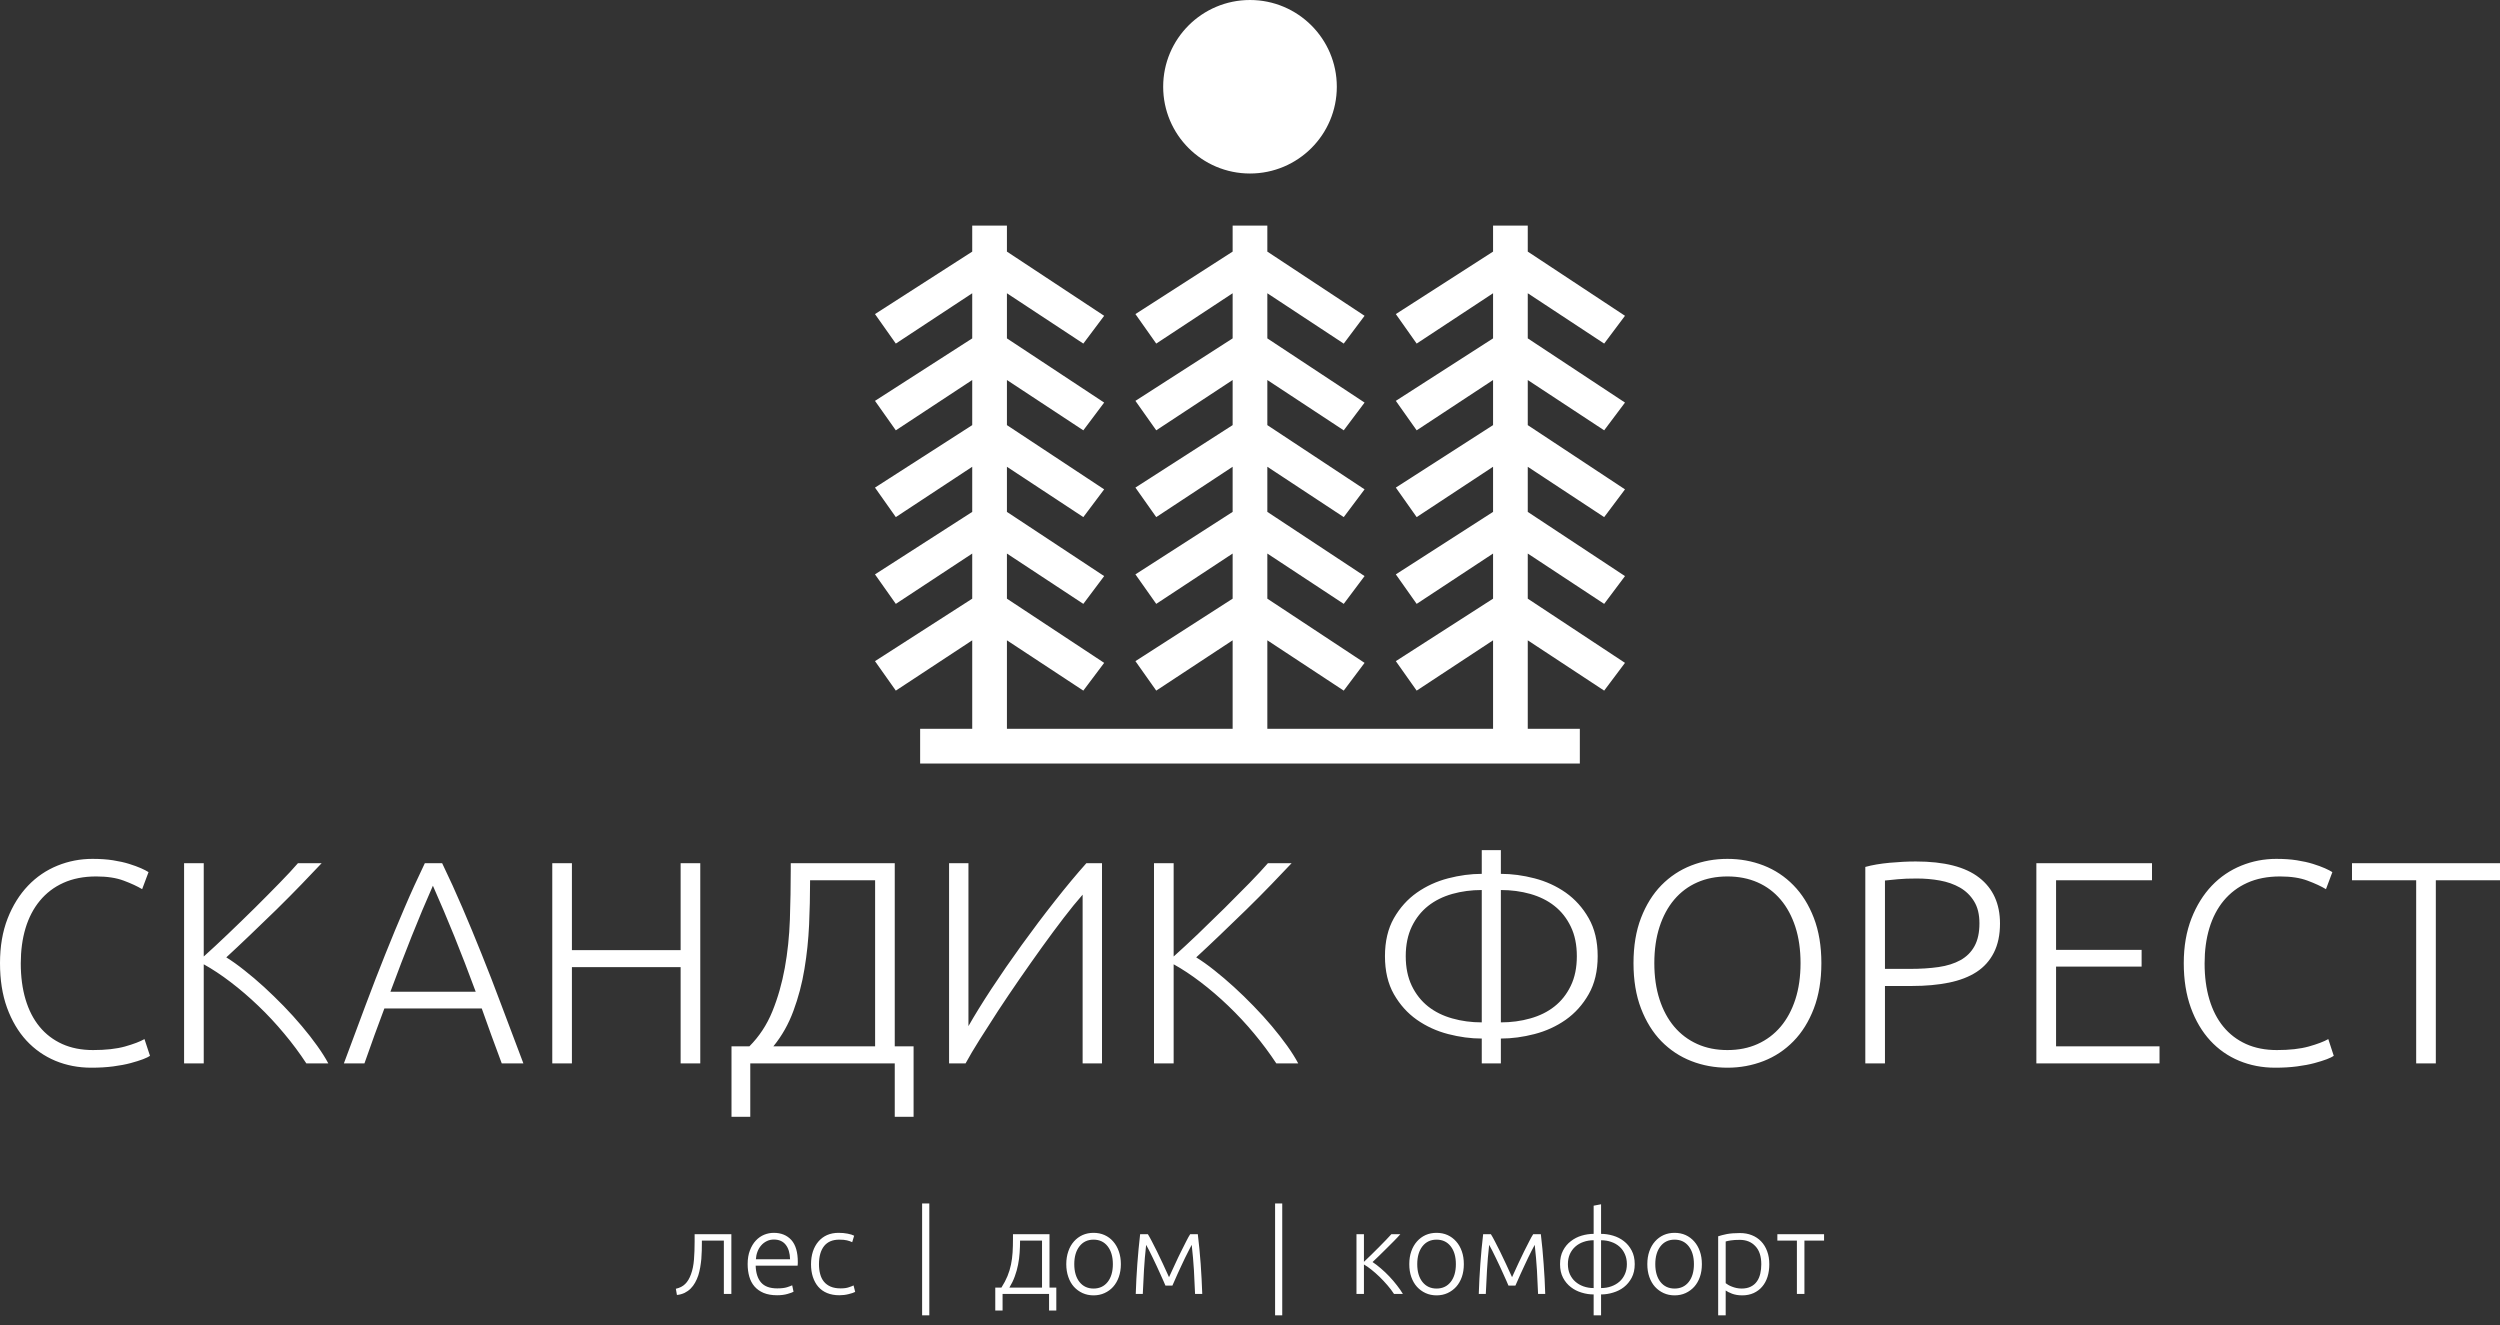
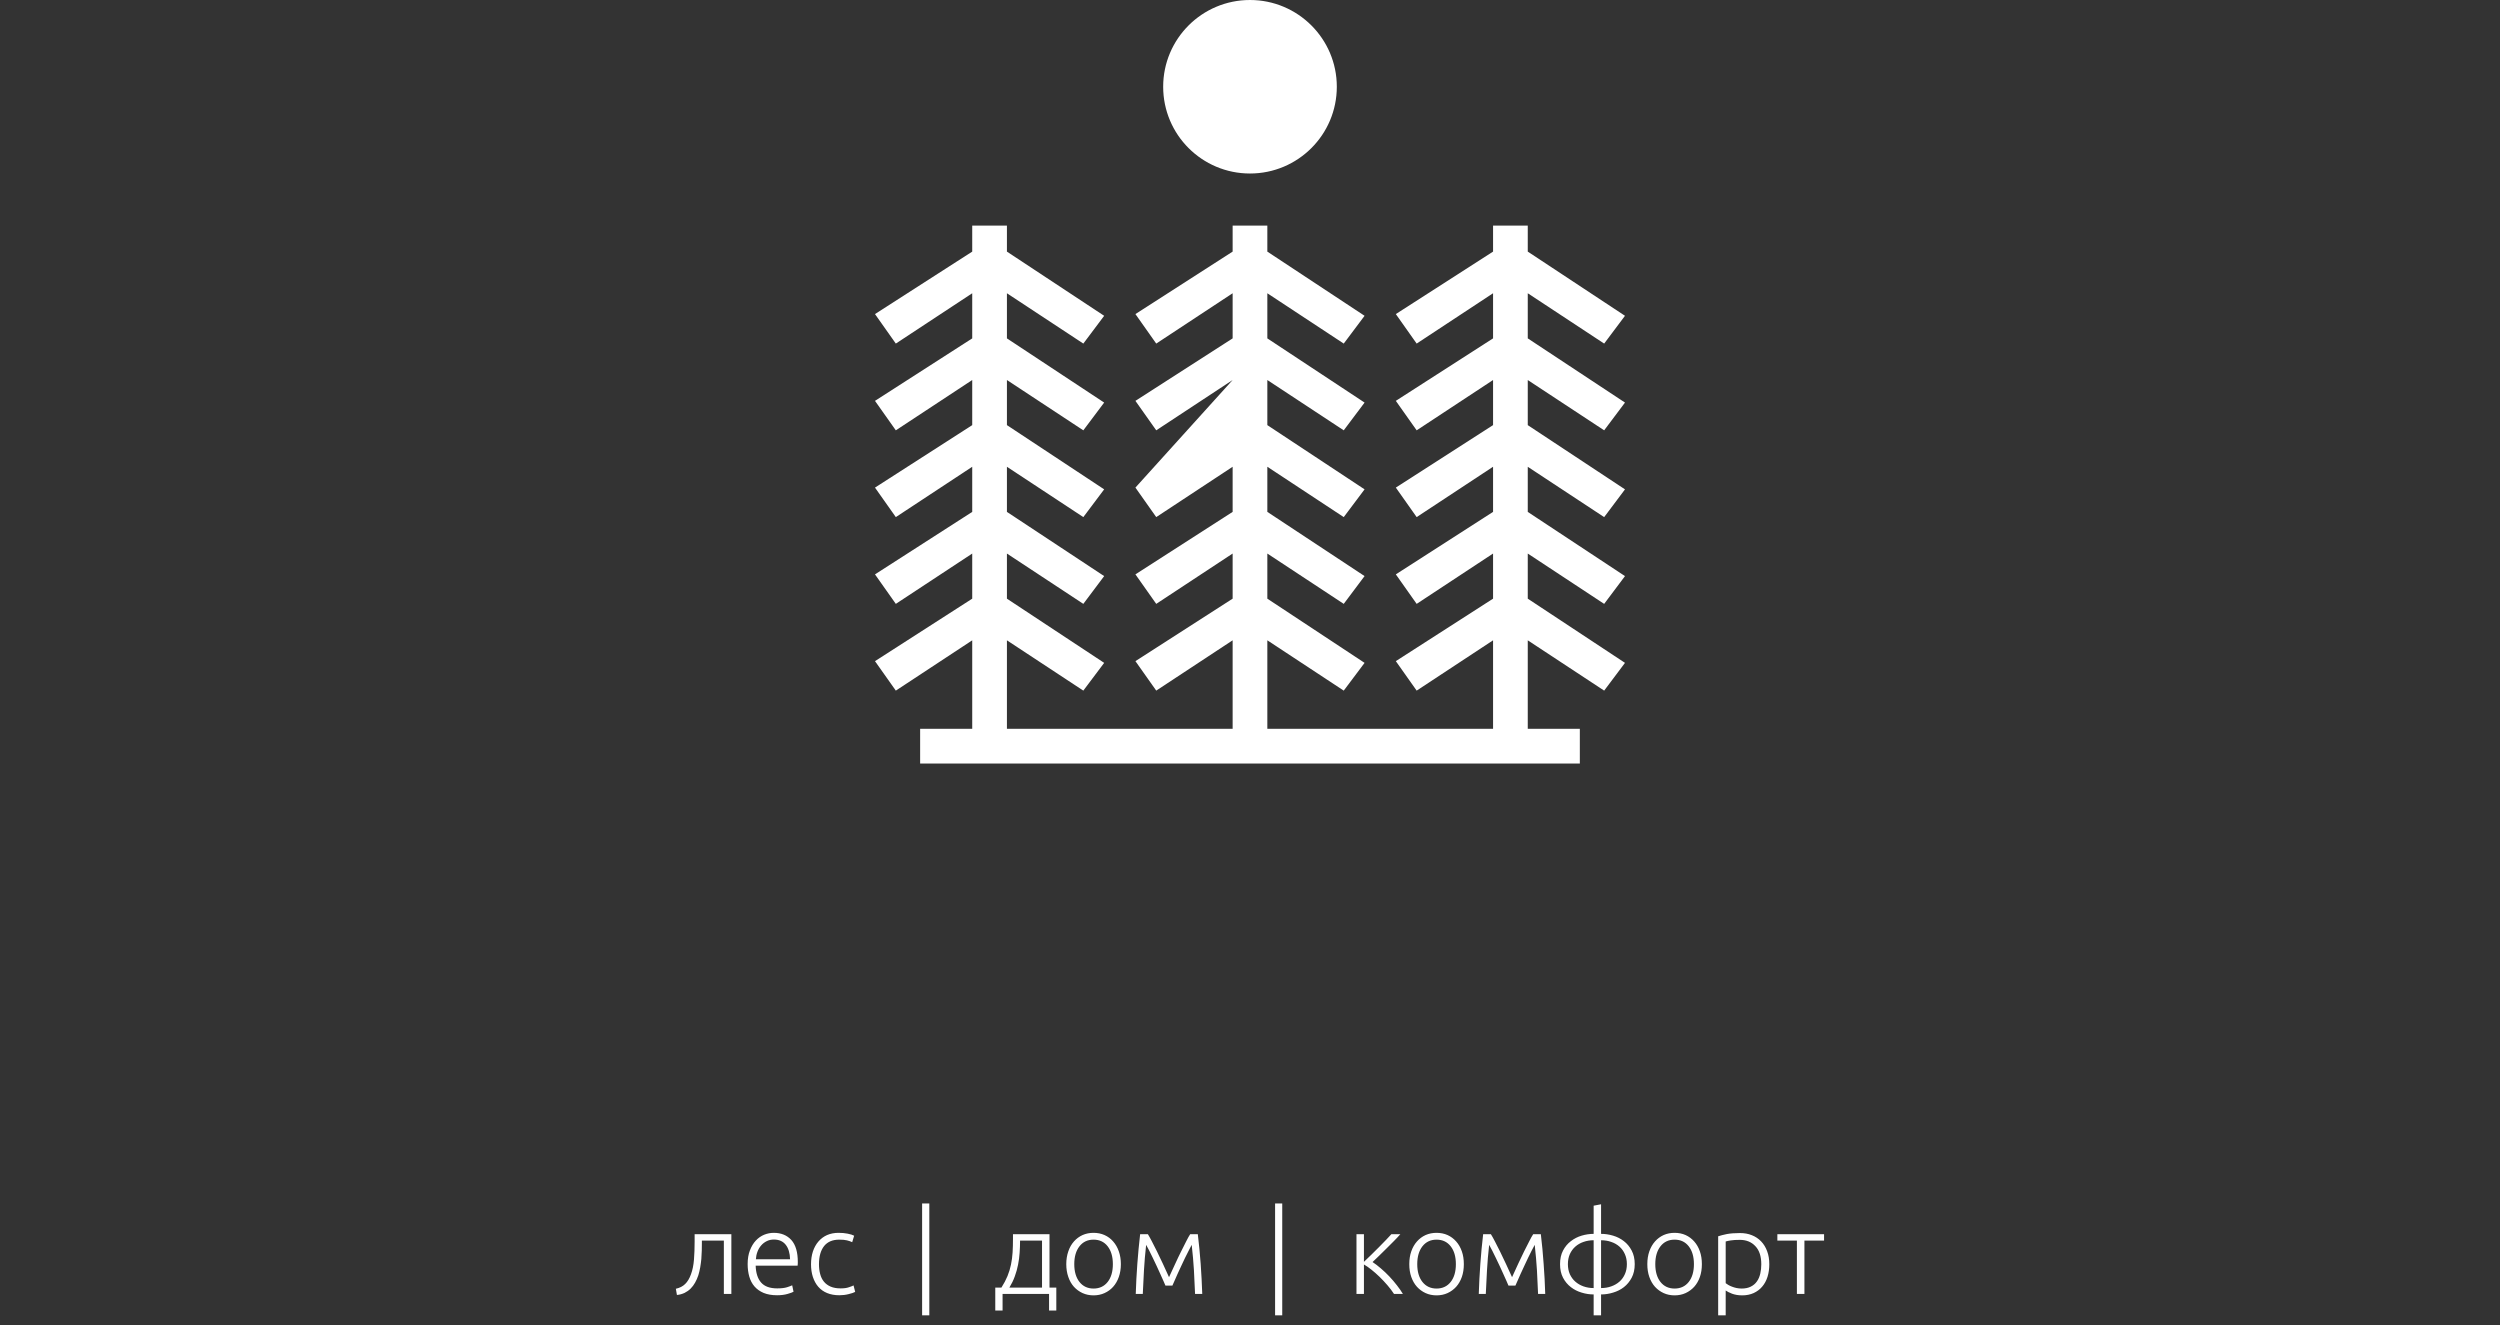
<svg xmlns="http://www.w3.org/2000/svg" width="200" height="106" viewBox="0 0 200 106" fill="none">
  <rect x="0" y="0" width="200" height="106" fill="#333333" stroke="none" />
-   <path d="M128.333 34.426L129.999 32.206L122.221 27.07V23.46L128.333 27.487L129.999 25.264L122.221 20.128V18.046H119.445V20.128L111.666 25.126L113.333 27.487L119.445 23.46V27.07L111.666 32.068L113.333 34.427L119.445 30.402V34.009L111.666 39.007L113.333 41.368L119.445 37.341V40.951L111.666 45.949L113.333 48.31L119.445 44.283V47.893L111.666 52.891L113.333 55.25L119.445 51.225V58.305H101.387V51.225L107.499 55.25L109.166 53.029L101.387 47.893V44.283L107.499 48.31L109.166 46.087L101.387 40.951V37.341L107.499 41.368L109.166 39.148L101.387 34.01V30.402L107.499 34.427L109.166 32.206L101.387 27.071V23.461L107.499 27.487L109.166 25.264L101.387 20.129V18.046H98.611V20.128L90.833 25.126L92.499 27.487L98.611 23.46V27.07L90.833 32.068L92.499 34.426L98.611 30.401V34.009L90.833 39.007L92.499 41.368L98.611 37.341V40.951L90.833 45.949L92.499 48.31L98.611 44.283V47.893L90.833 52.891L92.499 55.249L98.611 51.224V58.306H80.554V51.226L86.666 55.25L88.333 53.029L80.554 47.894V44.284L86.666 48.31L88.333 46.088L80.554 40.952V37.342L86.666 41.368L88.333 39.148L80.554 34.009V30.402L86.666 34.427L88.333 32.206L80.554 27.071V23.461L86.666 27.487L88.333 25.264L80.554 20.129V18.047H77.778V20.129L69.999 25.126L71.666 27.487L77.778 23.461V27.071L69.999 32.068L71.666 34.427L77.778 30.402V34.01L69.999 39.008L71.666 41.368L77.778 37.342V40.952L69.999 45.95L71.666 48.31L77.778 44.284V47.894L69.999 52.892L71.666 55.25L77.778 51.226V58.306H73.611V61.081H126.387V58.306H122.221V51.226L128.333 55.25L129.999 53.029L122.221 47.893V44.283L128.333 48.311L129.999 46.088L122.221 40.953V37.343L128.333 41.369L129.999 39.149L122.221 34.011V30.403L128.333 34.426ZM106.945 6.939C106.945 10.773 103.835 13.881 99.999 13.881C96.163 13.881 93.054 10.773 93.054 6.939C93.054 3.108 96.163 0 99.999 0C103.835 0 106.945 3.108 106.945 6.939Z" fill="white" />
-   <path d="M7.303 85.416C7.952 85.416 8.537 85.381 9.061 85.312C9.584 85.243 10.048 85.156 10.45 85.048C10.848 84.94 11.182 84.836 11.442 84.737C11.706 84.633 11.892 84.546 12 84.468L11.558 83.127C11.204 83.33 10.684 83.525 10 83.72C9.312 83.91 8.459 84.005 7.442 84.005C6.519 84.005 5.697 83.845 4.978 83.521C4.264 83.196 3.658 82.738 3.165 82.136C2.671 81.535 2.299 80.808 2.043 79.951C1.788 79.094 1.662 78.138 1.662 77.074C1.662 76.04 1.788 75.101 2.043 74.253C2.299 73.409 2.68 72.673 3.19 72.059C3.697 71.444 4.325 70.964 5.074 70.627C5.823 70.289 6.697 70.116 7.697 70.116C8.576 70.116 9.312 70.229 9.905 70.454C10.498 70.674 10.987 70.904 11.372 71.133L11.883 69.77C11.745 69.679 11.541 69.575 11.281 69.458C11.017 69.341 10.701 69.229 10.333 69.112C9.961 68.995 9.532 68.9 9.039 68.822C8.545 68.744 8 68.71 7.398 68.71C6.424 68.71 5.494 68.887 4.597 69.251C3.706 69.614 2.918 70.146 2.242 70.856C1.563 71.566 1.017 72.44 0.61 73.478C0.203 74.521 0 75.711 0 77.052C0 78.389 0.186 79.583 0.563 80.622C0.944 81.66 1.459 82.534 2.113 83.244C2.771 83.954 3.541 84.49 4.424 84.862C5.312 85.23 6.273 85.416 7.303 85.416ZM24.506 85.07H26.264C26.035 84.637 25.736 84.17 25.372 83.659C25.013 83.153 24.602 82.629 24.147 82.089C23.693 81.548 23.208 81.016 22.693 80.483C22.173 79.951 21.649 79.441 21.121 78.956C20.589 78.471 20.065 78.026 19.546 77.619C19.03 77.208 18.55 76.866 18.104 76.589C18.658 76.079 19.286 75.49 19.987 74.819C20.688 74.149 21.394 73.469 22.104 72.777C22.809 72.081 23.48 71.41 24.113 70.752C24.745 70.099 25.286 69.532 25.732 69.056H23.835C23.468 69.484 22.974 70.016 22.355 70.648C21.74 71.28 21.082 71.942 20.381 72.639C19.68 73.331 18.97 74.019 18.251 74.707C17.537 75.391 16.883 75.996 16.299 76.52V69.056H14.727V85.07H16.299V77.143C16.991 77.528 17.714 78.004 18.459 78.575C19.208 79.146 19.944 79.778 20.667 80.47C21.394 81.163 22.082 81.903 22.736 82.69C23.394 83.473 23.983 84.269 24.506 85.07ZM40.139 85.07H41.87C41.238 83.404 40.654 81.855 40.113 80.414C39.576 78.973 39.048 77.61 38.528 76.321C38.013 75.036 37.502 73.798 36.991 72.613C36.485 71.427 35.944 70.242 35.372 69.056H33.987C33.416 70.242 32.874 71.427 32.368 72.613C31.857 73.798 31.346 75.036 30.831 76.321C30.312 77.61 29.788 78.973 29.247 80.414C28.706 81.855 28.13 83.404 27.511 85.07H29.156C29.433 84.282 29.701 83.529 29.961 82.807C30.225 82.08 30.489 81.37 30.749 80.678H38.541C38.788 81.37 39.043 82.08 39.303 82.807C39.567 83.529 39.844 84.282 40.139 85.07ZM34.632 70.856C35.221 72.18 35.788 73.53 36.346 74.902C36.9 76.273 37.472 77.753 38.056 79.337H31.234C31.823 77.753 32.385 76.273 32.935 74.902C33.48 73.53 34.048 72.18 34.632 70.856ZM54.45 69.056V76.009H45.753V69.056H44.182V85.07H45.753V77.372H54.45V85.07H56.022V69.056H54.45ZM60.022 85.07H71.58V89.345H73.087V83.707H71.58V69.056H63.26V69.562C63.26 70.886 63.234 72.219 63.191 73.56C63.143 74.902 63.009 76.191 62.784 77.433C62.558 78.67 62.229 79.83 61.788 80.912C61.351 81.989 60.736 82.919 59.952 83.707H58.52V89.345H60.022V85.07ZM64.805 70.419H70.009V83.707H61.87C62.55 82.876 63.087 81.928 63.476 80.864C63.87 79.8 64.165 78.688 64.355 77.524C64.55 76.36 64.671 75.187 64.727 74.002C64.779 72.812 64.805 71.682 64.805 70.605V70.419ZM75.926 85.07H77.247C77.541 84.529 77.913 83.897 78.368 83.175C78.823 82.452 79.32 81.677 79.857 80.851C80.398 80.029 80.97 79.181 81.571 78.311C82.173 77.442 82.771 76.593 83.364 75.767C83.957 74.945 84.528 74.17 85.087 73.443C85.641 72.721 86.147 72.098 86.61 71.574V85.07H88.16V69.056H86.909C86.126 69.934 85.281 70.947 84.381 72.093C83.476 73.24 82.593 74.413 81.732 75.607C80.87 76.801 80.065 77.969 79.316 79.107C78.567 80.25 77.957 81.24 77.476 82.089V69.056H75.926V85.07ZM102.104 85.07H103.857C103.628 84.637 103.333 84.17 102.97 83.659C102.606 83.153 102.199 82.629 101.745 82.089C101.29 81.548 100.805 81.016 100.286 80.483C99.771 79.951 99.247 79.441 98.714 78.956C98.182 78.471 97.658 78.026 97.143 77.619C96.628 77.208 96.143 76.866 95.697 76.589C96.251 76.079 96.879 75.49 97.58 74.819C98.281 74.149 98.987 73.469 99.697 72.777C100.407 72.081 101.078 71.41 101.71 70.752C102.342 70.099 102.879 69.532 103.329 69.056H101.433C101.061 69.484 100.567 70.016 99.952 70.648C99.333 71.28 98.675 71.942 97.974 72.639C97.273 73.331 96.563 74.019 95.849 74.707C95.13 75.391 94.481 75.996 93.892 76.52V69.056H92.32V85.07H93.892V77.143C94.589 77.528 95.307 78.004 96.056 78.575C96.805 79.146 97.541 79.778 98.264 80.47C98.987 81.163 99.68 81.903 100.333 82.69C100.987 83.473 101.576 84.269 102.104 85.07ZM120.069 81.79V71.202C120.9 71.202 121.684 71.306 122.424 71.514C123.165 71.726 123.81 72.041 124.355 72.474C124.905 72.907 125.338 73.456 125.662 74.127C125.987 74.798 126.147 75.585 126.147 76.494C126.147 77.407 125.987 78.194 125.662 78.865C125.338 79.536 124.905 80.085 124.355 80.518C123.81 80.951 123.165 81.266 122.424 81.474C121.684 81.686 120.9 81.79 120.069 81.79ZM118.541 83.084V85.07H120.069V83.084C120.944 83.084 121.844 82.963 122.762 82.725C123.68 82.487 124.511 82.106 125.26 81.582C126.004 81.055 126.619 80.375 127.095 79.536C127.576 78.696 127.814 77.684 127.814 76.494C127.814 75.308 127.576 74.296 127.095 73.456C126.619 72.617 126.004 71.938 125.26 71.41C124.511 70.886 123.68 70.505 122.762 70.267C121.844 70.029 120.944 69.908 120.069 69.908V68.013H118.541V69.908C117.662 69.908 116.766 70.029 115.848 70.267C114.931 70.505 114.1 70.886 113.351 71.41C112.602 71.938 111.991 72.617 111.511 73.456C111.035 74.296 110.797 75.308 110.797 76.494C110.797 77.684 111.035 78.696 111.511 79.536C111.991 80.375 112.602 81.055 113.351 81.582C114.1 82.106 114.931 82.487 115.848 82.725C116.766 82.963 117.662 83.084 118.541 83.084ZM118.541 71.202V81.79C117.71 81.79 116.922 81.686 116.182 81.474C115.442 81.266 114.801 80.951 114.251 80.518C113.706 80.085 113.268 79.536 112.944 78.865C112.623 78.194 112.459 77.407 112.459 76.494C112.459 75.585 112.623 74.798 112.944 74.127C113.268 73.456 113.706 72.907 114.251 72.474C114.801 72.041 115.442 71.726 116.182 71.514C116.922 71.306 117.71 71.202 118.541 71.202ZM145.71 77.052C145.71 75.68 145.507 74.473 145.108 73.435C144.706 72.392 144.165 71.522 143.476 70.821C142.792 70.12 141.996 69.593 141.087 69.238C140.173 68.883 139.212 68.71 138.195 68.71C137.177 68.71 136.212 68.883 135.303 69.238C134.394 69.593 133.597 70.12 132.909 70.821C132.225 71.522 131.684 72.392 131.281 73.435C130.879 74.473 130.68 75.68 130.68 77.052C130.68 78.424 130.879 79.631 131.281 80.678C131.684 81.725 132.225 82.599 132.909 83.3C133.597 84.001 134.394 84.529 135.303 84.884C136.212 85.239 137.177 85.416 138.195 85.416C139.212 85.416 140.173 85.239 141.087 84.884C141.996 84.529 142.792 84.001 143.476 83.3C144.165 82.599 144.706 81.725 145.108 80.678C145.507 79.631 145.71 78.424 145.71 77.052ZM144.043 77.052C144.043 78.129 143.905 79.094 143.628 79.951C143.351 80.808 142.957 81.535 142.45 82.136C141.939 82.738 141.329 83.196 140.61 83.521C139.892 83.845 139.087 84.005 138.195 84.005C137.299 84.005 136.494 83.845 135.779 83.521C135.061 83.196 134.45 82.738 133.939 82.136C133.433 81.535 133.039 80.808 132.762 79.951C132.485 79.094 132.346 78.129 132.346 77.052C132.346 75.97 132.485 75.005 132.762 74.149C133.039 73.296 133.433 72.565 133.939 71.968C134.45 71.367 135.061 70.908 135.779 70.592C136.494 70.276 137.299 70.116 138.195 70.116C139.087 70.116 139.892 70.276 140.61 70.592C141.329 70.908 141.939 71.367 142.45 71.968C142.957 72.565 143.351 73.296 143.628 74.149C143.905 75.005 144.043 75.97 144.043 77.052ZM153.268 68.918C152.623 68.918 151.926 68.952 151.177 69.021C150.429 69.091 149.779 69.199 149.225 69.355V85.07H150.797V78.878H152.97C154.065 78.878 155.048 78.787 155.918 78.61C156.788 78.432 157.524 78.147 158.126 77.757C158.727 77.364 159.19 76.844 159.511 76.208C159.835 75.568 160 74.793 160 73.885C160 72.297 159.442 71.072 158.333 70.211C157.225 69.346 155.537 68.918 153.268 68.918ZM153.338 70.281C153.97 70.281 154.589 70.332 155.19 70.441C155.788 70.549 156.325 70.739 156.797 71.007C157.264 71.276 157.645 71.644 157.926 72.106C158.212 72.565 158.355 73.153 158.355 73.863C158.355 74.603 158.225 75.209 157.961 75.689C157.701 76.165 157.329 76.537 156.84 76.81C156.355 77.078 155.771 77.264 155.087 77.364C154.398 77.463 153.632 77.511 152.784 77.511H150.797V70.441C151.087 70.41 151.437 70.376 151.848 70.337C152.255 70.298 152.753 70.281 153.338 70.281ZM162.909 85.07H172.762V83.707H164.485V77.329H171.329V75.988H164.485V70.419H172.16V69.056H162.909V85.07ZM182.009 85.416C182.658 85.416 183.242 85.381 183.766 85.312C184.29 85.243 184.753 85.156 185.156 85.048C185.554 84.94 185.887 84.836 186.147 84.737C186.411 84.633 186.593 84.546 186.701 84.468L186.264 83.127C185.909 83.33 185.39 83.525 184.701 83.72C184.017 83.91 183.165 84.005 182.147 84.005C181.225 84.005 180.403 83.845 179.684 83.521C178.97 83.196 178.364 82.738 177.87 82.136C177.377 81.535 177.004 80.808 176.749 79.951C176.494 79.094 176.368 78.138 176.368 77.074C176.368 76.04 176.494 75.101 176.749 74.253C177.004 73.409 177.385 72.673 177.892 72.059C178.403 71.444 179.03 70.964 179.779 70.627C180.524 70.289 181.403 70.116 182.403 70.116C183.281 70.116 184.017 70.229 184.61 70.454C185.203 70.674 185.693 70.904 186.078 71.133L186.589 69.77C186.45 69.679 186.247 69.575 185.987 69.458C185.723 69.341 185.407 69.229 185.039 69.112C184.667 68.995 184.238 68.9 183.745 68.822C183.251 68.744 182.701 68.71 182.104 68.71C181.13 68.71 180.199 68.887 179.303 69.251C178.411 69.614 177.623 70.146 176.944 70.856C176.268 71.566 175.723 72.44 175.316 73.478C174.909 74.521 174.701 75.711 174.701 77.052C174.701 78.389 174.892 79.583 175.268 80.622C175.645 81.66 176.165 82.534 176.818 83.244C177.472 83.954 178.242 84.49 179.13 84.862C180.017 85.23 180.978 85.416 182.009 85.416ZM200 69.056H188.16V70.419H193.294V85.07H194.866V70.419H200V69.056Z" fill="white" />
+   <path d="M128.333 34.426L129.999 32.206L122.221 27.07V23.46L128.333 27.487L129.999 25.264L122.221 20.128V18.046H119.445V20.128L111.666 25.126L113.333 27.487L119.445 23.46V27.07L111.666 32.068L113.333 34.427L119.445 30.402V34.009L111.666 39.007L113.333 41.368L119.445 37.341V40.951L111.666 45.949L113.333 48.31L119.445 44.283V47.893L111.666 52.891L113.333 55.25L119.445 51.225V58.305H101.387V51.225L107.499 55.25L109.166 53.029L101.387 47.893V44.283L107.499 48.31L109.166 46.087L101.387 40.951V37.341L107.499 41.368L109.166 39.148L101.387 34.01V30.402L107.499 34.427L109.166 32.206L101.387 27.071V23.461L107.499 27.487L109.166 25.264L101.387 20.129V18.046H98.611V20.128L90.833 25.126L92.499 27.487L98.611 23.46V27.07L90.833 32.068L92.499 34.426L98.611 30.401L90.833 39.007L92.499 41.368L98.611 37.341V40.951L90.833 45.949L92.499 48.31L98.611 44.283V47.893L90.833 52.891L92.499 55.249L98.611 51.224V58.306H80.554V51.226L86.666 55.25L88.333 53.029L80.554 47.894V44.284L86.666 48.31L88.333 46.088L80.554 40.952V37.342L86.666 41.368L88.333 39.148L80.554 34.009V30.402L86.666 34.427L88.333 32.206L80.554 27.071V23.461L86.666 27.487L88.333 25.264L80.554 20.129V18.047H77.778V20.129L69.999 25.126L71.666 27.487L77.778 23.461V27.071L69.999 32.068L71.666 34.427L77.778 30.402V34.01L69.999 39.008L71.666 41.368L77.778 37.342V40.952L69.999 45.95L71.666 48.31L77.778 44.284V47.894L69.999 52.892L71.666 55.25L77.778 51.226V58.306H73.611V61.081H126.387V58.306H122.221V51.226L128.333 55.25L129.999 53.029L122.221 47.893V44.283L128.333 48.311L129.999 46.088L122.221 40.953V37.343L128.333 41.369L129.999 39.149L122.221 34.011V30.403L128.333 34.426ZM106.945 6.939C106.945 10.773 103.835 13.881 99.999 13.881C96.163 13.881 93.054 10.773 93.054 6.939C93.054 3.108 96.163 0 99.999 0C103.835 0 106.945 3.108 106.945 6.939Z" fill="white" />
  <path d="M56.15 99.246H57.908V103.516H58.509V98.735H55.57V99.319C55.57 99.843 55.553 100.327 55.518 100.764C55.483 101.206 55.406 101.595 55.28 101.937C55.159 102.274 55.003 102.538 54.812 102.72C54.626 102.906 54.38 103.032 54.068 103.101L54.154 103.598C54.38 103.577 54.587 103.516 54.769 103.43C54.951 103.339 55.111 103.226 55.25 103.088C55.388 102.949 55.509 102.789 55.609 102.608C55.713 102.426 55.795 102.231 55.864 102.028C55.925 101.829 55.977 101.621 56.016 101.396C56.055 101.171 56.085 100.942 56.107 100.717C56.124 100.487 56.137 100.262 56.142 100.046C56.146 99.825 56.15 99.626 56.15 99.44V99.246ZM59.812 101.123C59.812 101.487 59.856 101.82 59.942 102.123C60.029 102.43 60.167 102.694 60.358 102.915C60.548 103.135 60.795 103.309 61.09 103.434C61.384 103.555 61.743 103.62 62.163 103.62C62.483 103.62 62.761 103.585 62.999 103.516C63.237 103.447 63.397 103.391 63.483 103.339L63.375 102.824C63.289 102.867 63.15 102.919 62.96 102.98C62.765 103.04 62.509 103.071 62.18 103.071C61.587 103.071 61.159 102.915 60.886 102.599C60.613 102.287 60.471 101.837 60.453 101.253H63.808C63.817 101.21 63.821 101.162 63.821 101.115C63.825 101.063 63.825 101.015 63.825 100.963C63.825 100.172 63.652 99.583 63.306 99.198C62.955 98.817 62.488 98.627 61.903 98.627C61.639 98.627 61.38 98.679 61.133 98.778C60.882 98.882 60.661 99.038 60.466 99.246C60.271 99.453 60.115 99.717 59.994 100.029C59.873 100.336 59.812 100.704 59.812 101.123ZM63.206 100.743H60.471C60.483 100.535 60.522 100.332 60.596 100.141C60.665 99.951 60.765 99.782 60.89 99.639C61.016 99.492 61.163 99.38 61.336 99.293C61.505 99.207 61.696 99.163 61.912 99.163C62.319 99.163 62.635 99.302 62.856 99.579C63.077 99.856 63.193 100.245 63.206 100.743ZM67.146 103.62C67.406 103.62 67.657 103.59 67.89 103.529C68.129 103.473 68.302 103.412 68.414 103.352L68.284 102.833C68.206 102.876 68.076 102.928 67.899 102.984C67.726 103.045 67.509 103.071 67.25 103.071C66.934 103.071 66.67 103.023 66.449 102.928C66.232 102.833 66.051 102.703 65.912 102.53C65.773 102.361 65.674 102.158 65.613 101.92C65.548 101.686 65.518 101.422 65.518 101.141C65.518 100.513 65.657 100.029 65.929 99.683C66.206 99.341 66.609 99.172 67.137 99.172C67.397 99.172 67.605 99.189 67.756 99.228C67.912 99.263 68.051 99.315 68.176 99.375L68.332 98.856C68.206 98.791 68.033 98.735 67.808 98.692C67.583 98.648 67.341 98.627 67.081 98.627C66.743 98.627 66.44 98.687 66.167 98.804C65.895 98.925 65.665 99.099 65.475 99.319C65.284 99.54 65.137 99.808 65.033 100.115C64.934 100.423 64.882 100.764 64.882 101.141C64.882 101.509 64.929 101.846 65.029 102.153C65.129 102.456 65.271 102.72 65.457 102.936C65.648 103.157 65.882 103.326 66.167 103.443C66.449 103.56 66.778 103.62 67.146 103.62ZM73.769 96.277V105.225H74.345V96.277H73.769ZM83.96 103.006V98.735H81.038V99.081C81.038 99.488 81.029 99.86 81.007 100.202C80.986 100.544 80.942 100.868 80.877 101.175C80.812 101.487 80.722 101.785 80.6 102.084C80.479 102.378 80.319 102.685 80.115 103.006H79.622V104.84H80.206V103.516H83.925V104.84H84.505V103.006H83.96ZM81.605 99.246H83.362V103.006H80.752C80.929 102.711 81.076 102.413 81.185 102.106C81.297 101.803 81.384 101.491 81.445 101.175C81.509 100.864 81.548 100.544 81.57 100.223C81.592 99.903 81.605 99.579 81.605 99.246ZM89.67 101.132C89.67 100.756 89.613 100.414 89.505 100.107C89.397 99.795 89.245 99.535 89.051 99.315C88.86 99.094 88.631 98.925 88.362 98.804C88.098 98.687 87.804 98.627 87.484 98.627C87.163 98.627 86.873 98.687 86.605 98.804C86.341 98.925 86.111 99.094 85.916 99.315C85.722 99.535 85.57 99.795 85.466 100.107C85.358 100.414 85.302 100.756 85.302 101.132C85.302 101.509 85.358 101.85 85.466 102.158C85.57 102.465 85.722 102.729 85.916 102.945C86.111 103.157 86.341 103.326 86.605 103.447C86.873 103.568 87.163 103.629 87.484 103.629C87.804 103.629 88.098 103.568 88.362 103.447C88.631 103.326 88.86 103.157 89.051 102.945C89.245 102.729 89.397 102.465 89.505 102.158C89.613 101.85 89.67 101.509 89.67 101.132ZM89.029 101.132C89.029 101.729 88.89 102.205 88.613 102.556C88.336 102.906 87.96 103.084 87.484 103.084C87.012 103.084 86.635 102.906 86.358 102.556C86.081 102.205 85.942 101.729 85.942 101.132C85.942 100.535 86.081 100.059 86.358 99.704C86.635 99.349 87.012 99.172 87.484 99.172C87.96 99.172 88.336 99.349 88.613 99.704C88.89 100.059 89.029 100.535 89.029 101.132ZM93.237 102.85H93.791C93.83 102.759 93.886 102.629 93.96 102.469C94.033 102.305 94.115 102.123 94.202 101.92C94.293 101.721 94.392 101.509 94.496 101.284C94.6 101.059 94.704 100.842 94.804 100.63C94.908 100.423 95.003 100.228 95.098 100.046C95.189 99.864 95.271 99.713 95.336 99.587C95.418 100.297 95.475 100.968 95.514 101.608C95.548 102.244 95.579 102.88 95.605 103.516H96.18C96.154 102.72 96.111 101.92 96.055 101.115C95.994 100.306 95.921 99.514 95.825 98.735H95.215C95.129 98.865 95.025 99.051 94.903 99.293C94.778 99.531 94.644 99.804 94.492 100.111C94.341 100.414 94.18 100.743 94.02 101.098C93.856 101.452 93.691 101.811 93.522 102.175C93.358 101.811 93.193 101.452 93.029 101.098C92.864 100.743 92.709 100.414 92.557 100.111C92.406 99.804 92.267 99.531 92.141 99.293C92.016 99.051 91.912 98.865 91.83 98.735H91.211C91.12 99.514 91.046 100.306 90.986 101.115C90.925 101.92 90.886 102.72 90.86 103.516H91.423C91.449 102.88 91.479 102.244 91.518 101.608C91.553 100.968 91.613 100.297 91.691 99.587C91.76 99.704 91.843 99.856 91.934 100.042C92.025 100.223 92.124 100.423 92.224 100.63C92.328 100.842 92.431 101.059 92.535 101.284C92.639 101.509 92.734 101.721 92.825 101.92C92.916 102.123 92.999 102.305 93.072 102.469C93.146 102.629 93.202 102.759 93.237 102.85ZM102.007 96.277V105.225H102.579V96.277H102.007ZM108.518 103.516H109.115V101.158C109.297 101.262 109.496 101.4 109.713 101.573C109.934 101.747 110.15 101.941 110.371 102.153C110.587 102.365 110.799 102.59 110.999 102.824C111.198 103.058 111.375 103.287 111.522 103.516H112.232C112.107 103.3 111.947 103.071 111.756 102.828C111.57 102.586 111.367 102.348 111.146 102.114C110.929 101.885 110.7 101.669 110.466 101.47C110.232 101.266 110.012 101.102 109.804 100.963C109.951 100.829 110.12 100.665 110.315 100.474C110.509 100.284 110.709 100.085 110.916 99.882C111.124 99.678 111.323 99.479 111.522 99.276C111.717 99.077 111.89 98.899 112.029 98.735H111.31C111.206 98.856 111.064 99.003 110.89 99.185C110.713 99.367 110.522 99.561 110.319 99.769C110.115 99.972 109.908 100.18 109.696 100.388C109.483 100.596 109.289 100.782 109.115 100.946V98.735H108.518V103.516ZM117.107 101.132C117.107 100.756 117.055 100.414 116.947 100.107C116.838 99.795 116.687 99.535 116.492 99.315C116.297 99.094 116.068 98.925 115.804 98.804C115.54 98.687 115.245 98.627 114.925 98.627C114.605 98.627 114.31 98.687 114.046 98.804C113.782 98.925 113.553 99.094 113.358 99.315C113.163 99.535 113.012 99.795 112.903 100.107C112.795 100.414 112.743 100.756 112.743 101.132C112.743 101.509 112.795 101.85 112.903 102.158C113.012 102.465 113.163 102.729 113.358 102.945C113.553 103.157 113.782 103.326 114.046 103.447C114.31 103.568 114.605 103.629 114.925 103.629C115.245 103.629 115.54 103.568 115.804 103.447C116.068 103.326 116.297 103.157 116.492 102.945C116.687 102.729 116.838 102.465 116.947 102.158C117.055 101.85 117.107 101.509 117.107 101.132ZM116.47 101.132C116.47 101.729 116.332 102.205 116.055 102.556C115.778 102.906 115.401 103.084 114.925 103.084C114.449 103.084 114.077 102.906 113.795 102.556C113.518 102.205 113.38 101.729 113.38 101.132C113.38 100.535 113.518 100.059 113.795 99.704C114.077 99.349 114.449 99.172 114.925 99.172C115.401 99.172 115.778 99.349 116.055 99.704C116.332 100.059 116.47 100.535 116.47 101.132ZM120.678 102.85H121.232C121.271 102.759 121.328 102.629 121.401 102.469C121.475 102.305 121.557 102.123 121.644 101.92C121.735 101.721 121.83 101.509 121.938 101.284C122.042 101.059 122.146 100.842 122.245 100.63C122.349 100.423 122.445 100.228 122.535 100.046C122.631 99.864 122.709 99.713 122.778 99.587C122.856 100.297 122.916 100.968 122.955 101.608C122.99 102.244 123.02 102.88 123.046 103.516H123.618C123.596 102.72 123.553 101.92 123.492 101.115C123.436 100.306 123.362 99.514 123.267 98.735H122.657C122.57 98.865 122.466 99.051 122.345 99.293C122.219 99.531 122.081 99.804 121.929 100.111C121.782 100.414 121.622 100.743 121.457 101.098C121.297 101.452 121.133 101.811 120.964 102.175C120.799 101.811 120.635 101.452 120.47 101.098C120.306 100.743 120.15 100.414 119.999 100.111C119.847 99.804 119.709 99.531 119.583 99.293C119.457 99.051 119.354 98.865 119.271 98.735H118.652C118.561 99.514 118.483 100.306 118.427 101.115C118.367 101.92 118.328 102.72 118.302 103.516H118.864C118.89 102.88 118.921 102.244 118.96 101.608C118.994 100.968 119.055 100.297 119.133 99.587C119.202 99.704 119.28 99.856 119.375 100.042C119.466 100.223 119.566 100.423 119.665 100.63C119.769 100.842 119.869 101.059 119.977 101.284C120.081 101.509 120.176 101.721 120.267 101.92C120.358 102.123 120.436 102.305 120.514 102.469C120.587 102.629 120.639 102.759 120.678 102.85ZM128.085 98.709V96.342L127.492 96.455V98.709C127.172 98.709 126.851 98.757 126.531 98.852C126.211 98.947 125.925 99.094 125.67 99.293C125.41 99.488 125.202 99.739 125.042 100.046C124.882 100.349 124.804 100.712 124.804 101.132C124.804 101.552 124.882 101.911 125.042 102.218C125.202 102.521 125.41 102.772 125.67 102.971C125.925 103.17 126.211 103.313 126.531 103.408C126.851 103.508 127.172 103.555 127.492 103.555V105.225H128.085V103.555C128.406 103.555 128.726 103.508 129.046 103.408C129.367 103.313 129.657 103.17 129.912 102.971C130.167 102.772 130.375 102.521 130.535 102.218C130.696 101.911 130.778 101.552 130.778 101.132C130.778 100.712 130.696 100.349 130.535 100.046C130.375 99.739 130.167 99.488 129.912 99.293C129.657 99.094 129.367 98.947 129.046 98.852C128.726 98.757 128.406 98.709 128.085 98.709ZM127.492 99.22V103.045C127.206 103.045 126.934 103.001 126.678 102.91C126.427 102.82 126.211 102.694 126.025 102.53C125.838 102.37 125.696 102.166 125.587 101.933C125.483 101.695 125.432 101.426 125.432 101.132C125.432 100.834 125.483 100.57 125.587 100.332C125.696 100.094 125.838 99.895 126.025 99.73C126.211 99.566 126.427 99.44 126.678 99.354C126.934 99.263 127.206 99.22 127.492 99.22ZM128.085 103.045V99.22C128.375 99.22 128.648 99.263 128.899 99.354C129.154 99.44 129.371 99.566 129.557 99.73C129.743 99.895 129.886 100.094 129.99 100.332C130.098 100.57 130.15 100.834 130.15 101.132C130.15 101.426 130.098 101.695 129.99 101.933C129.886 102.166 129.743 102.37 129.557 102.53C129.371 102.694 129.154 102.82 128.899 102.91C128.648 103.001 128.375 103.045 128.085 103.045ZM136.15 101.132C136.15 100.756 136.098 100.414 135.99 100.107C135.882 99.795 135.73 99.535 135.535 99.315C135.341 99.094 135.111 98.925 134.847 98.804C134.583 98.687 134.289 98.627 133.968 98.627C133.648 98.627 133.354 98.687 133.09 98.804C132.825 98.925 132.596 99.094 132.401 99.315C132.206 99.535 132.055 99.795 131.947 100.107C131.838 100.414 131.786 100.756 131.786 101.132C131.786 101.509 131.838 101.85 131.947 102.158C132.055 102.465 132.206 102.729 132.401 102.945C132.596 103.157 132.825 103.326 133.09 103.447C133.354 103.568 133.648 103.629 133.968 103.629C134.289 103.629 134.583 103.568 134.847 103.447C135.111 103.326 135.341 103.157 135.535 102.945C135.73 102.729 135.882 102.465 135.99 102.158C136.098 101.85 136.15 101.509 136.15 101.132ZM135.514 101.132C135.514 101.729 135.375 102.205 135.098 102.556C134.821 102.906 134.445 103.084 133.968 103.084C133.492 103.084 133.115 102.906 132.838 102.556C132.561 102.205 132.423 101.729 132.423 101.132C132.423 100.535 132.561 100.059 132.838 99.704C133.115 99.349 133.492 99.172 133.968 99.172C134.445 99.172 134.821 99.349 135.098 99.704C135.375 100.059 135.514 100.535 135.514 101.132ZM138.055 102.655V99.319C138.15 99.289 138.284 99.259 138.466 99.233C138.648 99.202 138.89 99.189 139.185 99.189C139.704 99.189 140.12 99.358 140.432 99.696C140.748 100.029 140.903 100.513 140.903 101.141C140.903 101.405 140.877 101.656 140.821 101.894C140.765 102.132 140.678 102.339 140.553 102.512C140.432 102.69 140.267 102.828 140.068 102.928C139.869 103.032 139.618 103.084 139.323 103.084C139.18 103.084 139.046 103.066 138.916 103.04C138.786 103.014 138.665 102.975 138.557 102.932C138.444 102.889 138.349 102.846 138.263 102.794C138.18 102.746 138.111 102.698 138.055 102.655ZM138.055 105.225V103.239C138.159 103.317 138.328 103.404 138.561 103.495C138.791 103.581 139.064 103.629 139.38 103.629C139.726 103.629 140.029 103.564 140.297 103.443C140.566 103.317 140.795 103.148 140.977 102.928C141.163 102.711 141.306 102.448 141.401 102.145C141.496 101.837 141.544 101.504 141.544 101.141C141.544 100.751 141.488 100.405 141.371 100.098C141.258 99.787 141.098 99.527 140.89 99.311C140.683 99.094 140.436 98.93 140.15 98.817C139.864 98.7 139.544 98.644 139.193 98.644C138.769 98.644 138.419 98.674 138.141 98.726C137.86 98.783 137.635 98.843 137.453 98.904V105.225H138.055ZM145.925 98.735H142.189V99.246H143.752V103.516H144.354V99.246H145.925V98.735Z" fill="white" />
</svg>